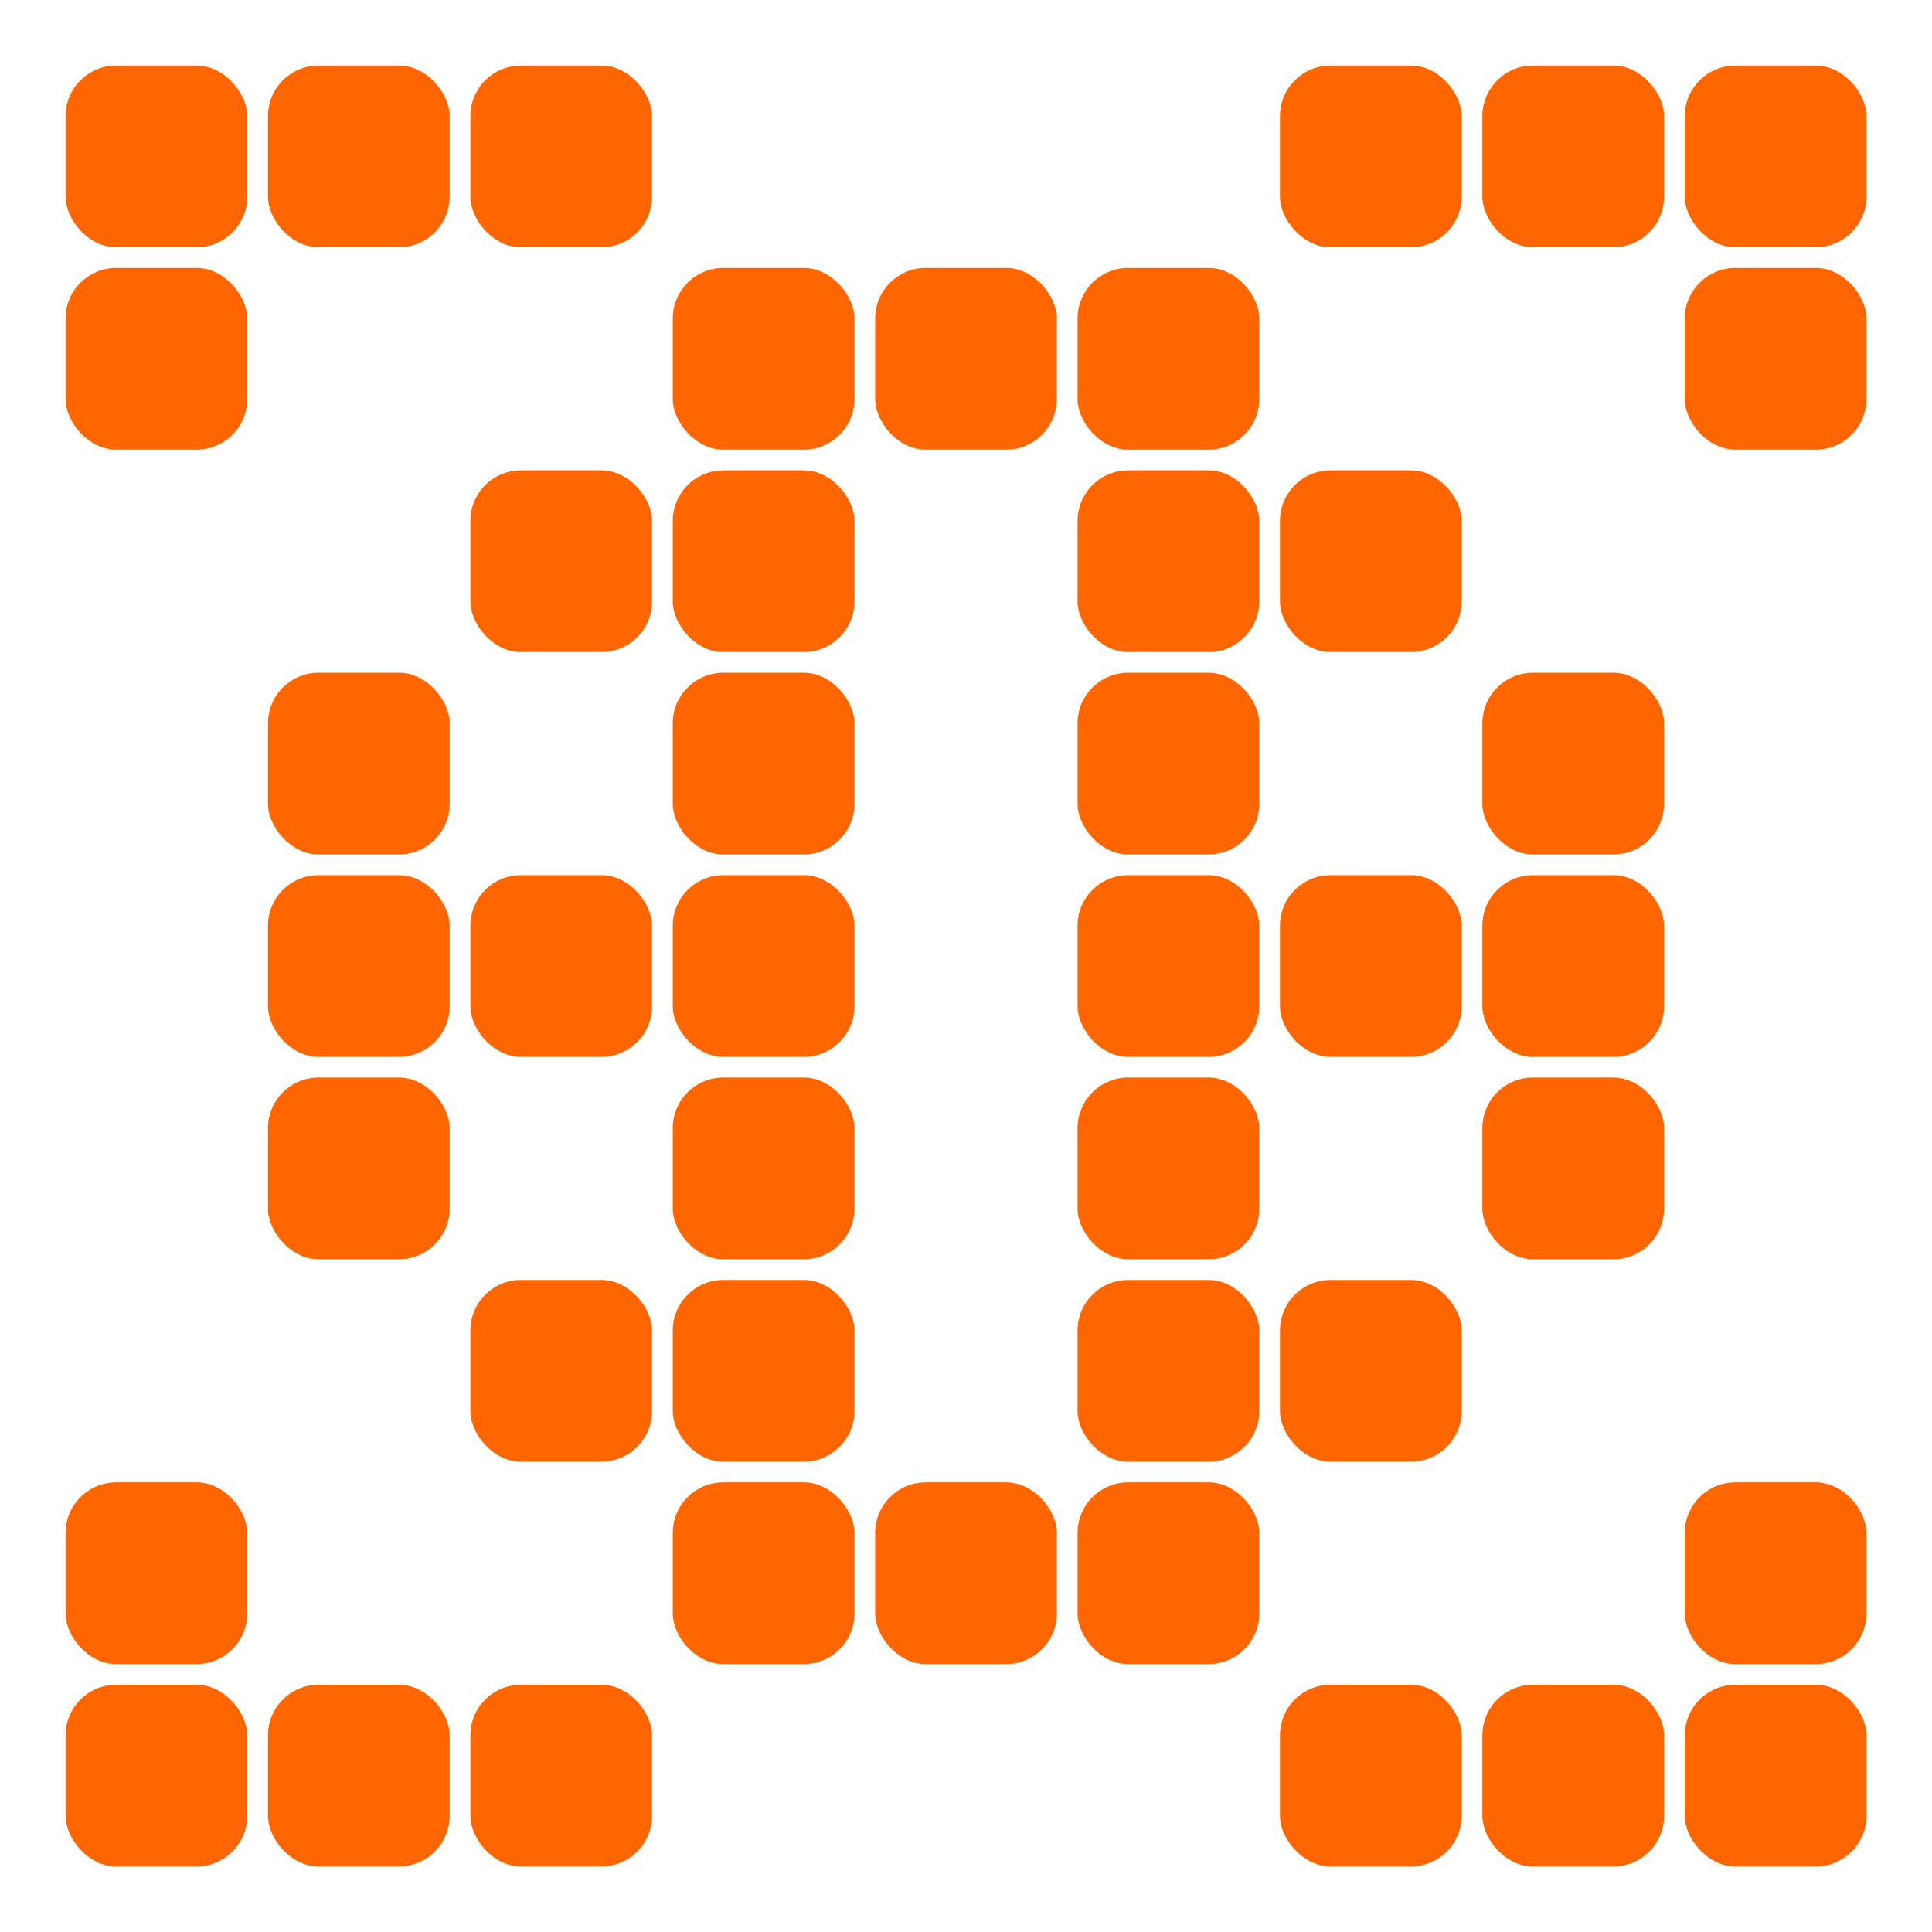
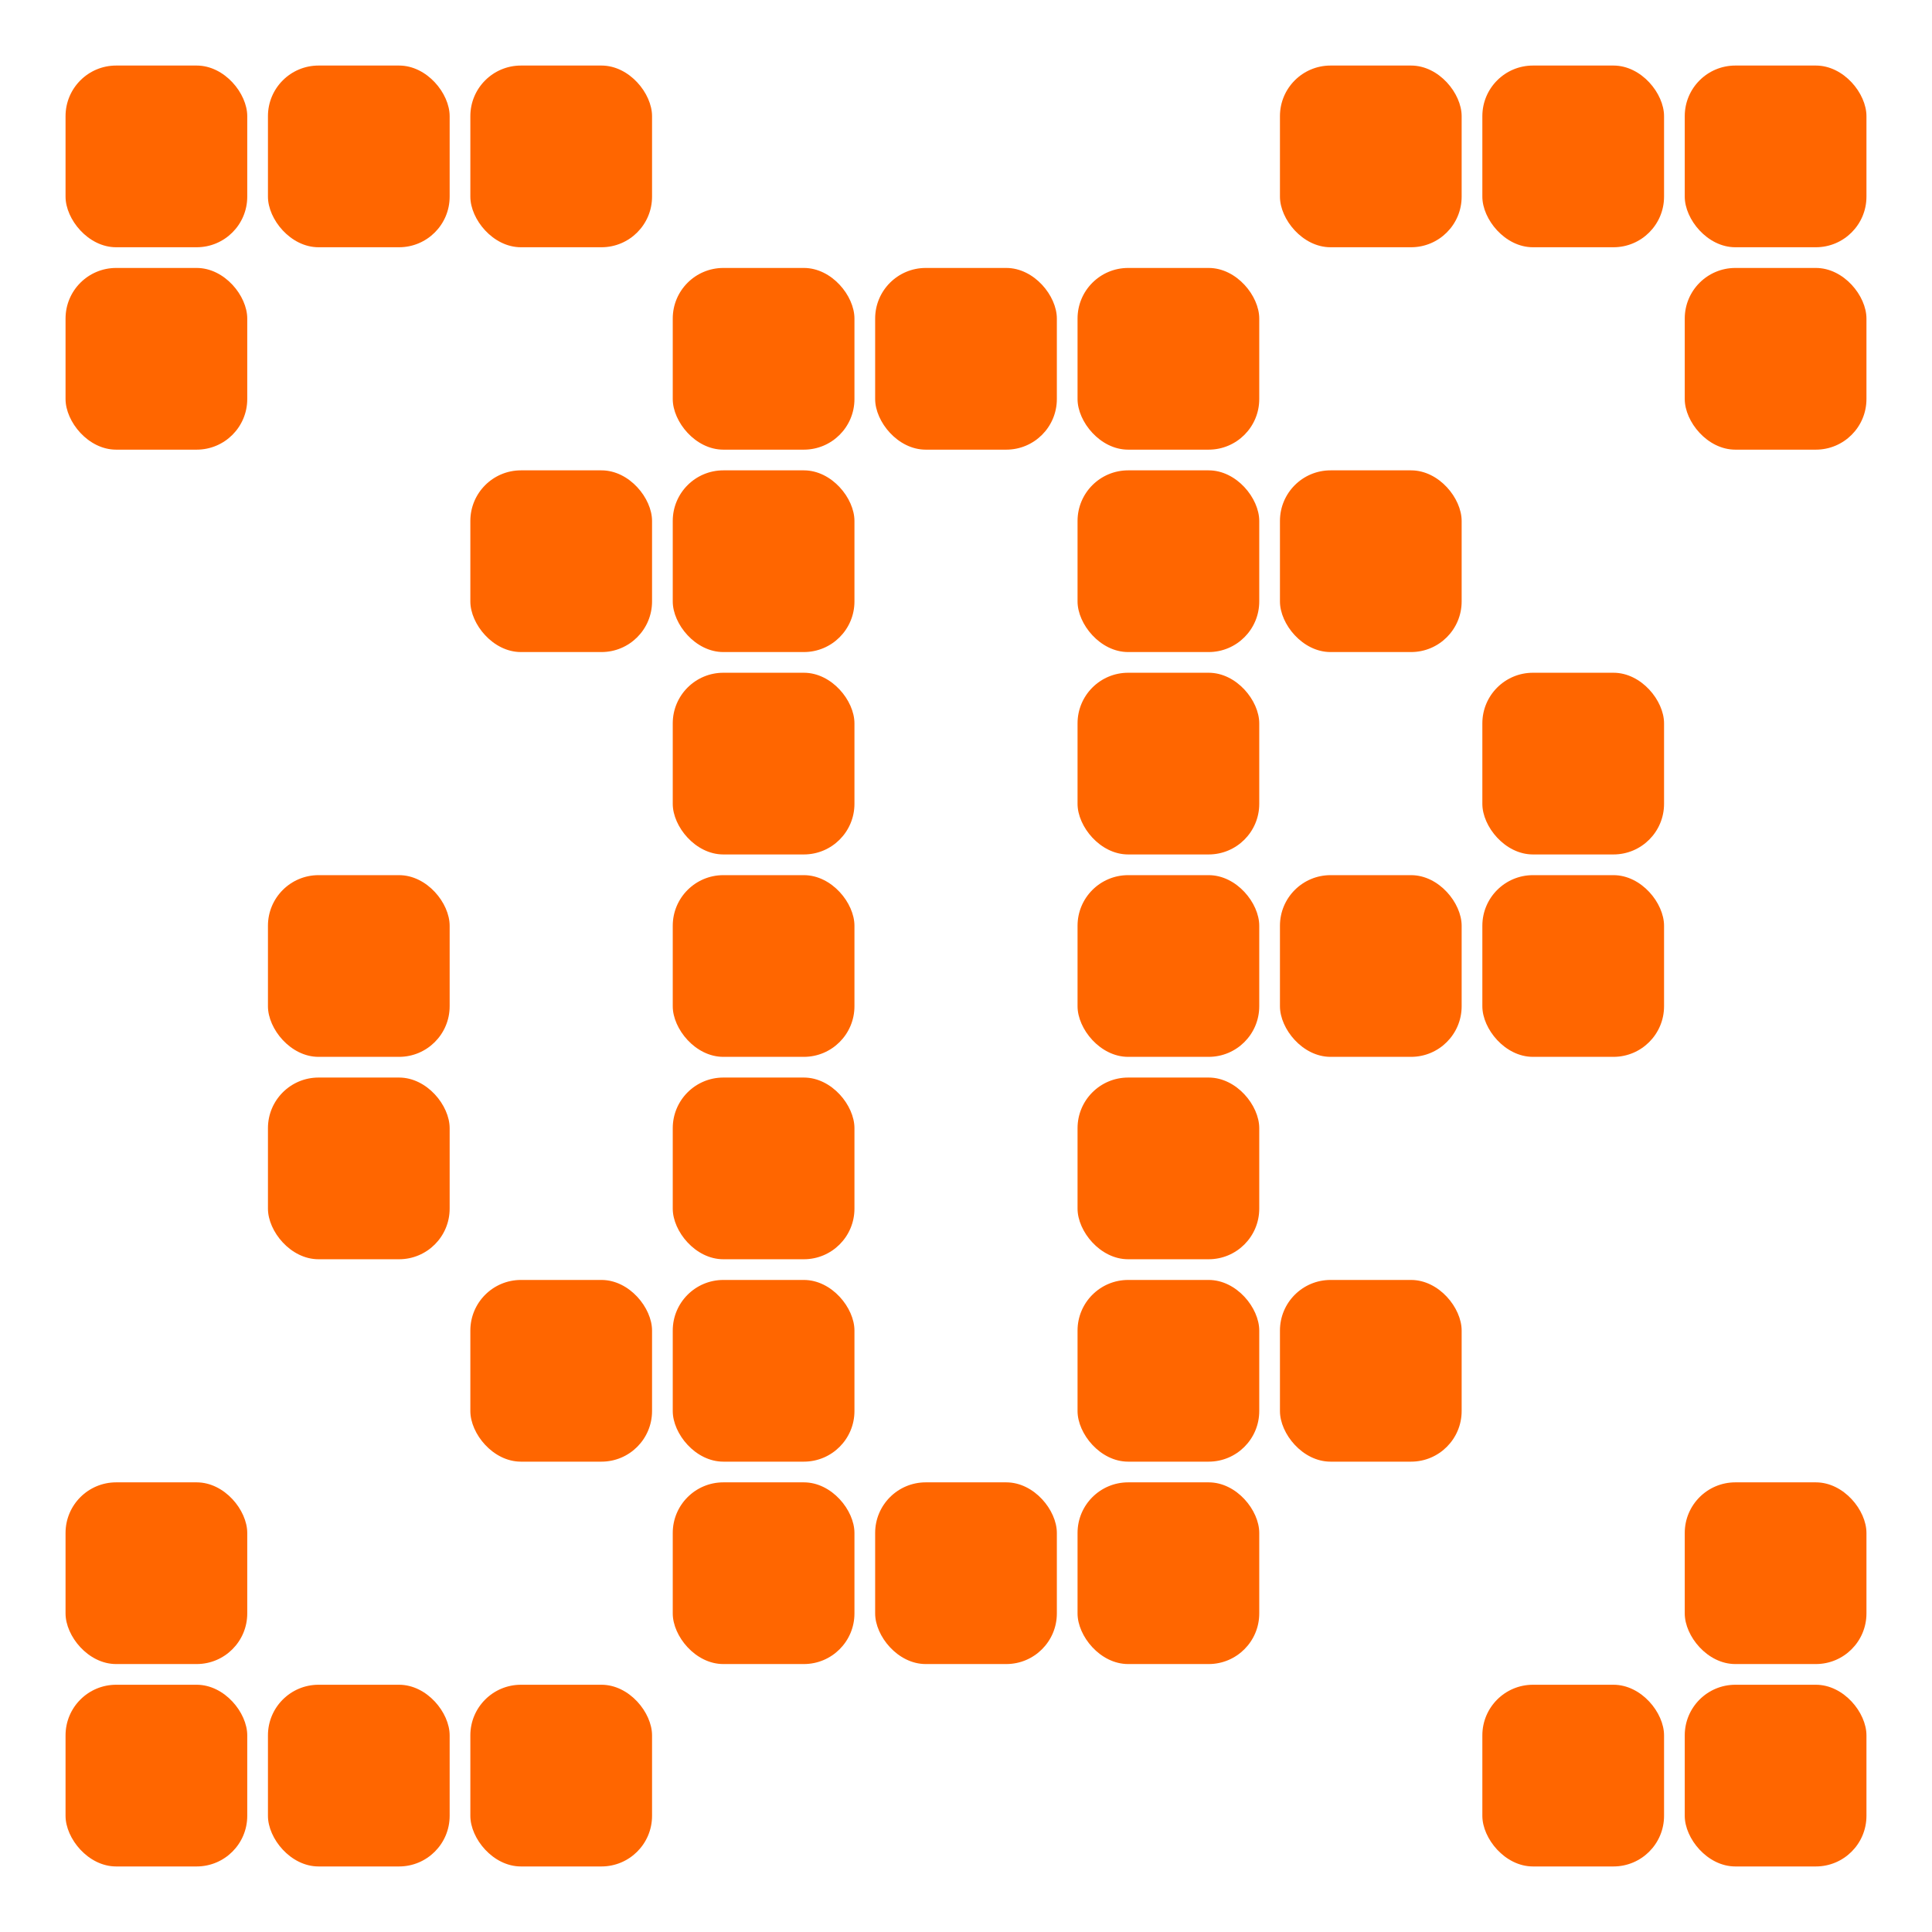
<svg xmlns="http://www.w3.org/2000/svg" width="1680" height="1680" viewBox="0 0 1680 1680" fill="none">
  <rect x="57" y="57" width="158" height="158" rx="44" fill="#FF6600" />
  <rect x="57" y="233" width="158" height="158" rx="44" fill="#FF6600" />
  <rect x="57" y="1289" width="158" height="158" rx="44" fill="#FF6600" />
  <rect x="57" y="1465" width="158" height="158" rx="44" fill="#FF6600" />
  <rect x="233" y="57" width="158" height="158" rx="44" fill="#FF6600" />
-   <rect x="233" y="585" width="158" height="158" rx="44" fill="#FF6600" />
  <rect x="233" y="761" width="158" height="158" rx="44" fill="#FF6600" />
  <rect x="233" y="937" width="158" height="158" rx="44" fill="#FF6600" />
  <rect x="233" y="1465" width="158" height="158" rx="44" fill="#FF6600" />
  <rect x="409" y="57" width="158" height="158" rx="44" fill="#FF6600" />
  <rect x="409" y="409" width="158" height="158" rx="44" fill="#FF6600" />
-   <rect x="409" y="761" width="158" height="158" rx="44" fill="#FF6600" />
  <rect x="409" y="1113" width="158" height="158" rx="44" fill="#FF6600" />
  <rect x="409" y="1465" width="158" height="158" rx="44" fill="#FF6600" />
  <rect x="585" y="233" width="158" height="158" rx="44" fill="#FF6600" />
  <rect x="585" y="409" width="158" height="158" rx="44" fill="#FF6600" />
  <rect x="585" y="585" width="158" height="158" rx="44" fill="#FF6600" />
  <rect x="585" y="761" width="158" height="158" rx="44" fill="#FF6600" />
  <rect x="585" y="937" width="158" height="158" rx="44" fill="#FF6600" />
  <rect x="585" y="1113" width="158" height="158" rx="44" fill="#FF6600" />
  <rect x="585" y="1289" width="158" height="158" rx="44" fill="#FF6600" />
  <rect x="761" y="233" width="158" height="158" rx="44" fill="#FF6600" />
  <rect x="761" y="1289" width="158" height="158" rx="44" fill="#FF6600" />
  <rect x="937" y="233" width="158" height="158" rx="44" fill="#FF6600" />
  <rect x="937" y="409" width="158" height="158" rx="44" fill="#FF6600" />
  <rect x="937" y="585" width="158" height="158" rx="44" fill="#FF6600" />
  <rect x="937" y="761" width="158" height="158" rx="44" fill="#FF6600" />
  <rect x="937" y="937" width="158" height="158" rx="44" fill="#FF6600" />
  <rect x="937" y="1113" width="158" height="158" rx="44" fill="#FF6600" />
  <rect x="937" y="1289" width="158" height="158" rx="44" fill="#FF6600" />
  <rect x="1113" y="57" width="158" height="158" rx="44" fill="#FF6600" />
  <rect x="1113" y="409" width="158" height="158" rx="44" fill="#FF6600" />
  <rect x="1113" y="761" width="158" height="158" rx="44" fill="#FF6600" />
  <rect x="1113" y="1113" width="158" height="158" rx="44" fill="#FF6600" />
-   <rect x="1113" y="1465" width="158" height="158" rx="44" fill="#FF6600" />
  <rect x="1289" y="57" width="158" height="158" rx="44" fill="#FF6600" />
  <rect x="1289" y="585" width="158" height="158" rx="44" fill="#FF6600" />
  <rect x="1289" y="761" width="158" height="158" rx="44" fill="#FF6600" />
-   <rect x="1289" y="937" width="158" height="158" rx="44" fill="#FF6600" />
  <rect x="1289" y="1465" width="158" height="158" rx="44" fill="#FF6600" />
  <rect x="1465" y="57" width="158" height="158" rx="44" fill="#FF6600" />
  <rect x="1465" y="233" width="158" height="158" rx="44" fill="#FF6600" />
  <rect x="1465" y="1289" width="158" height="158" rx="44" fill="#FF6600" />
  <rect x="1465" y="1465" width="158" height="158" rx="44" fill="#FF6600" />
</svg>